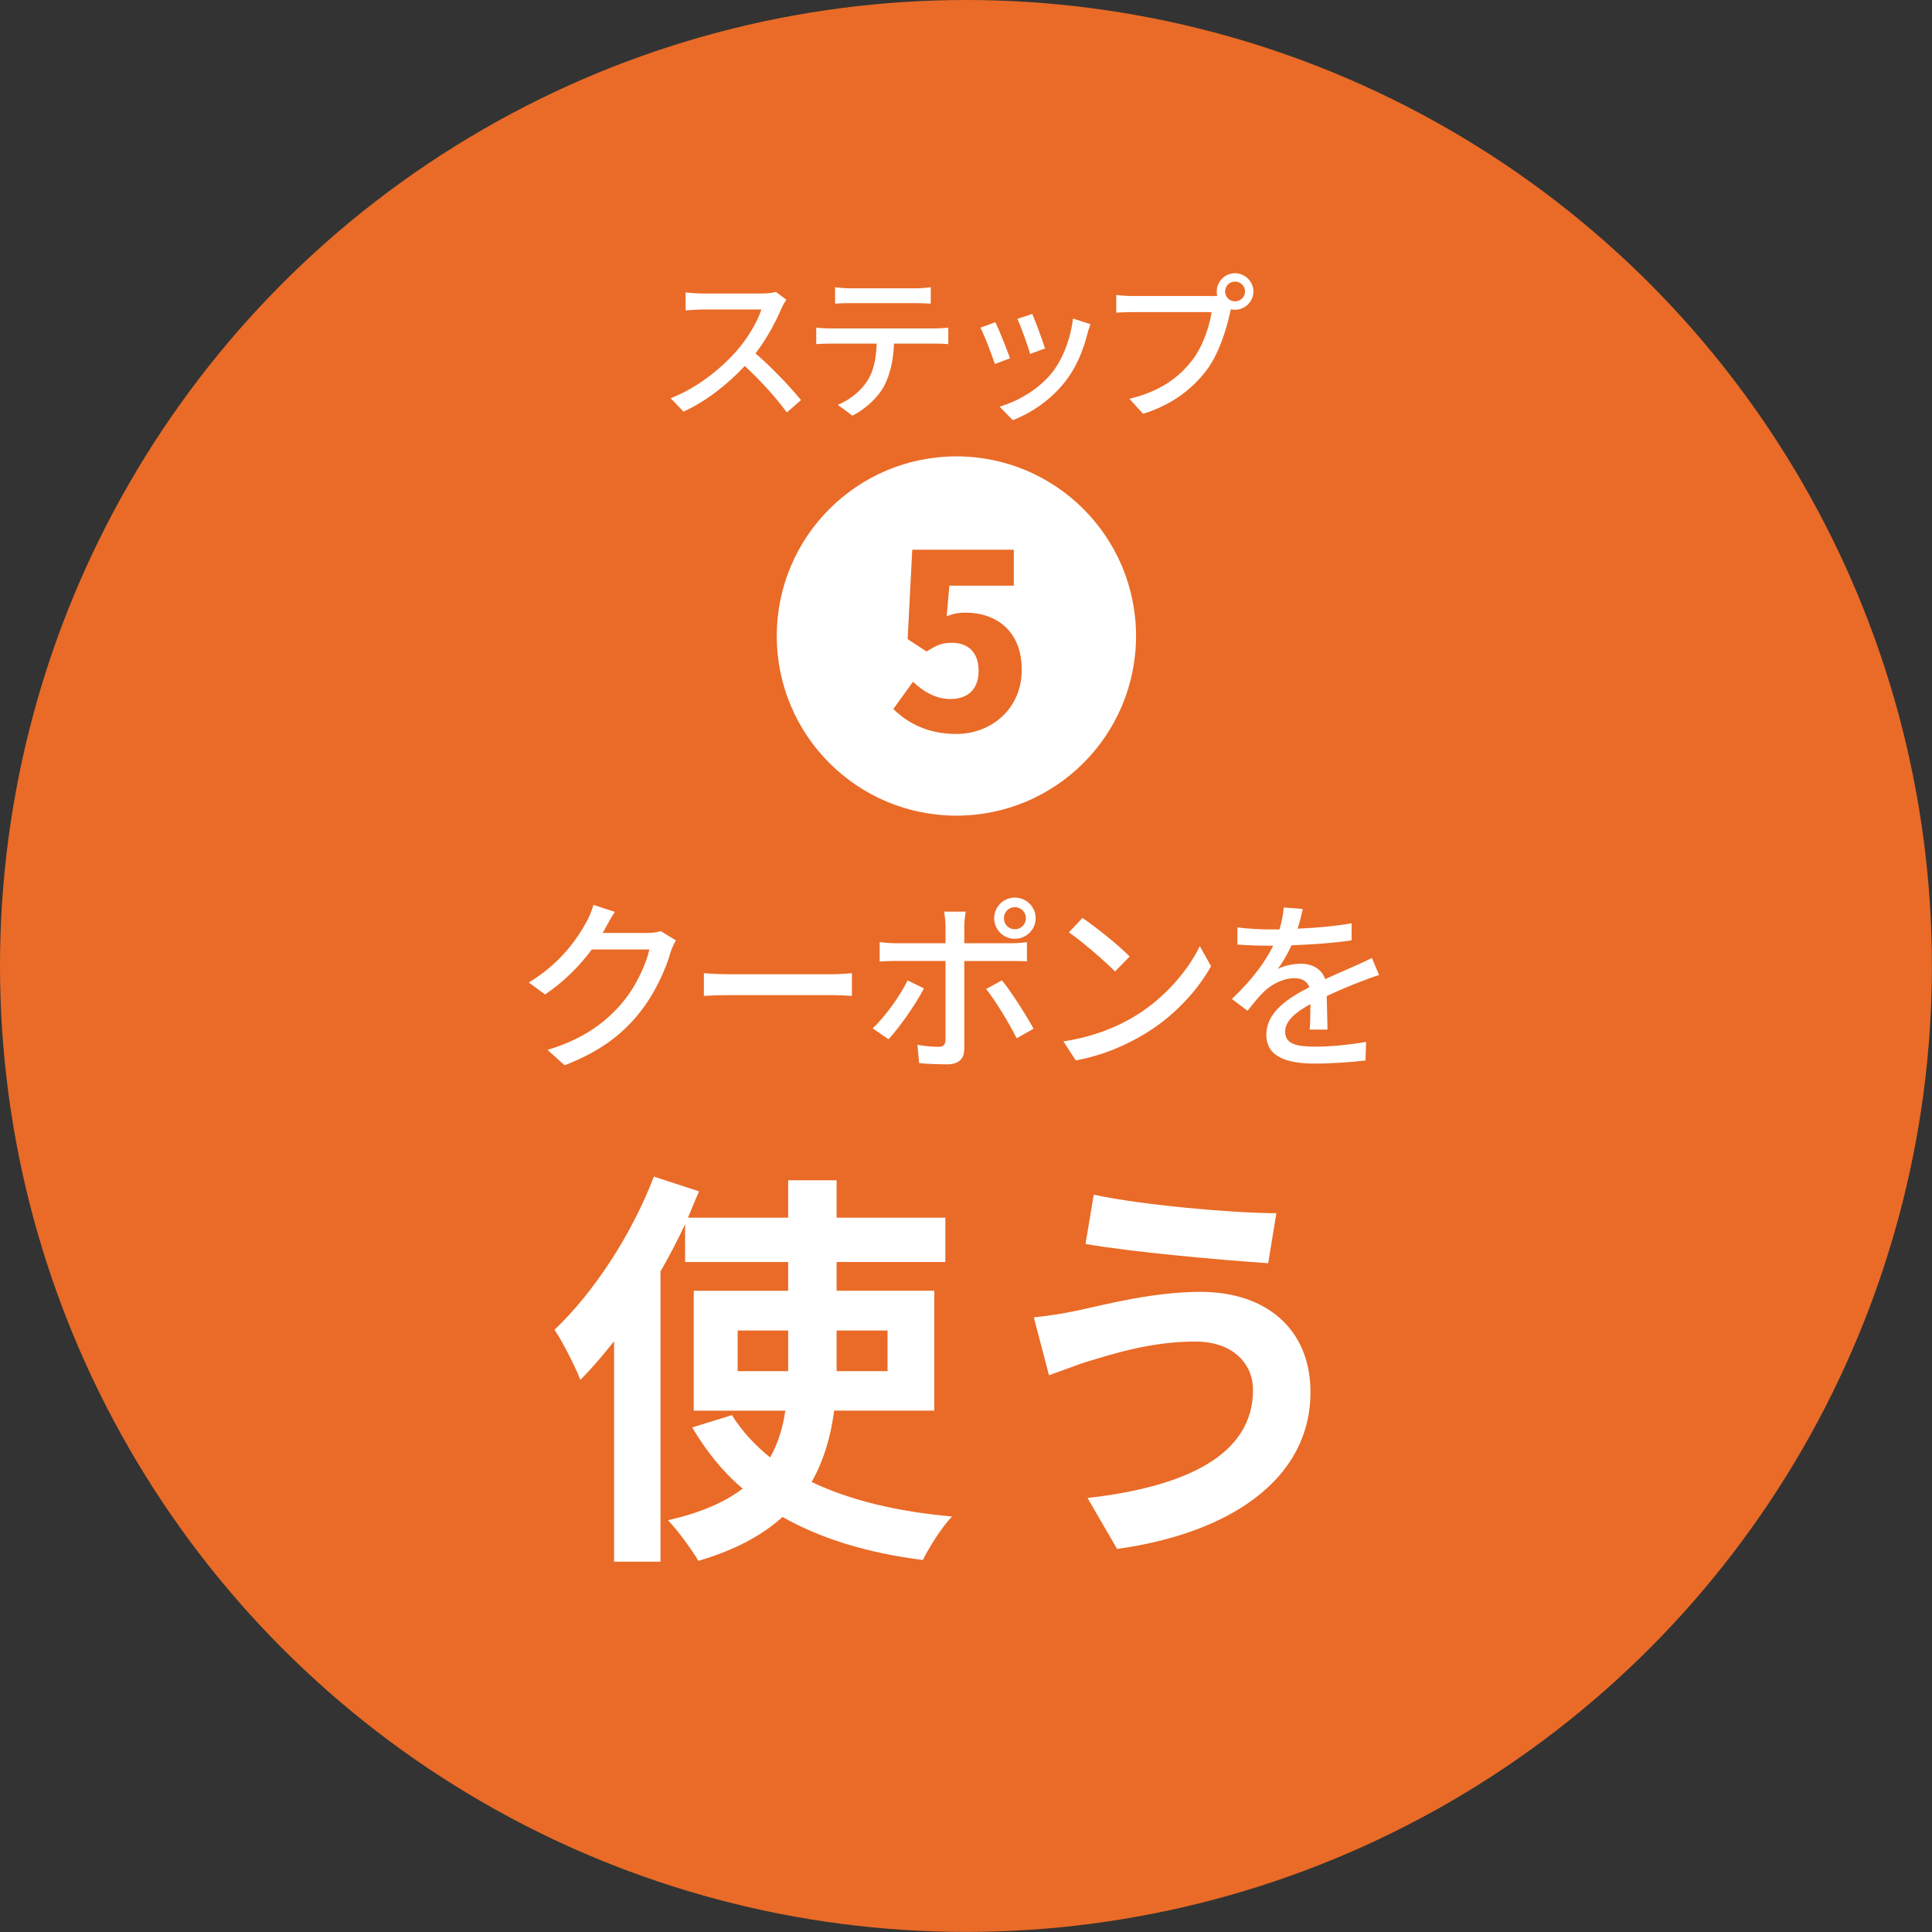
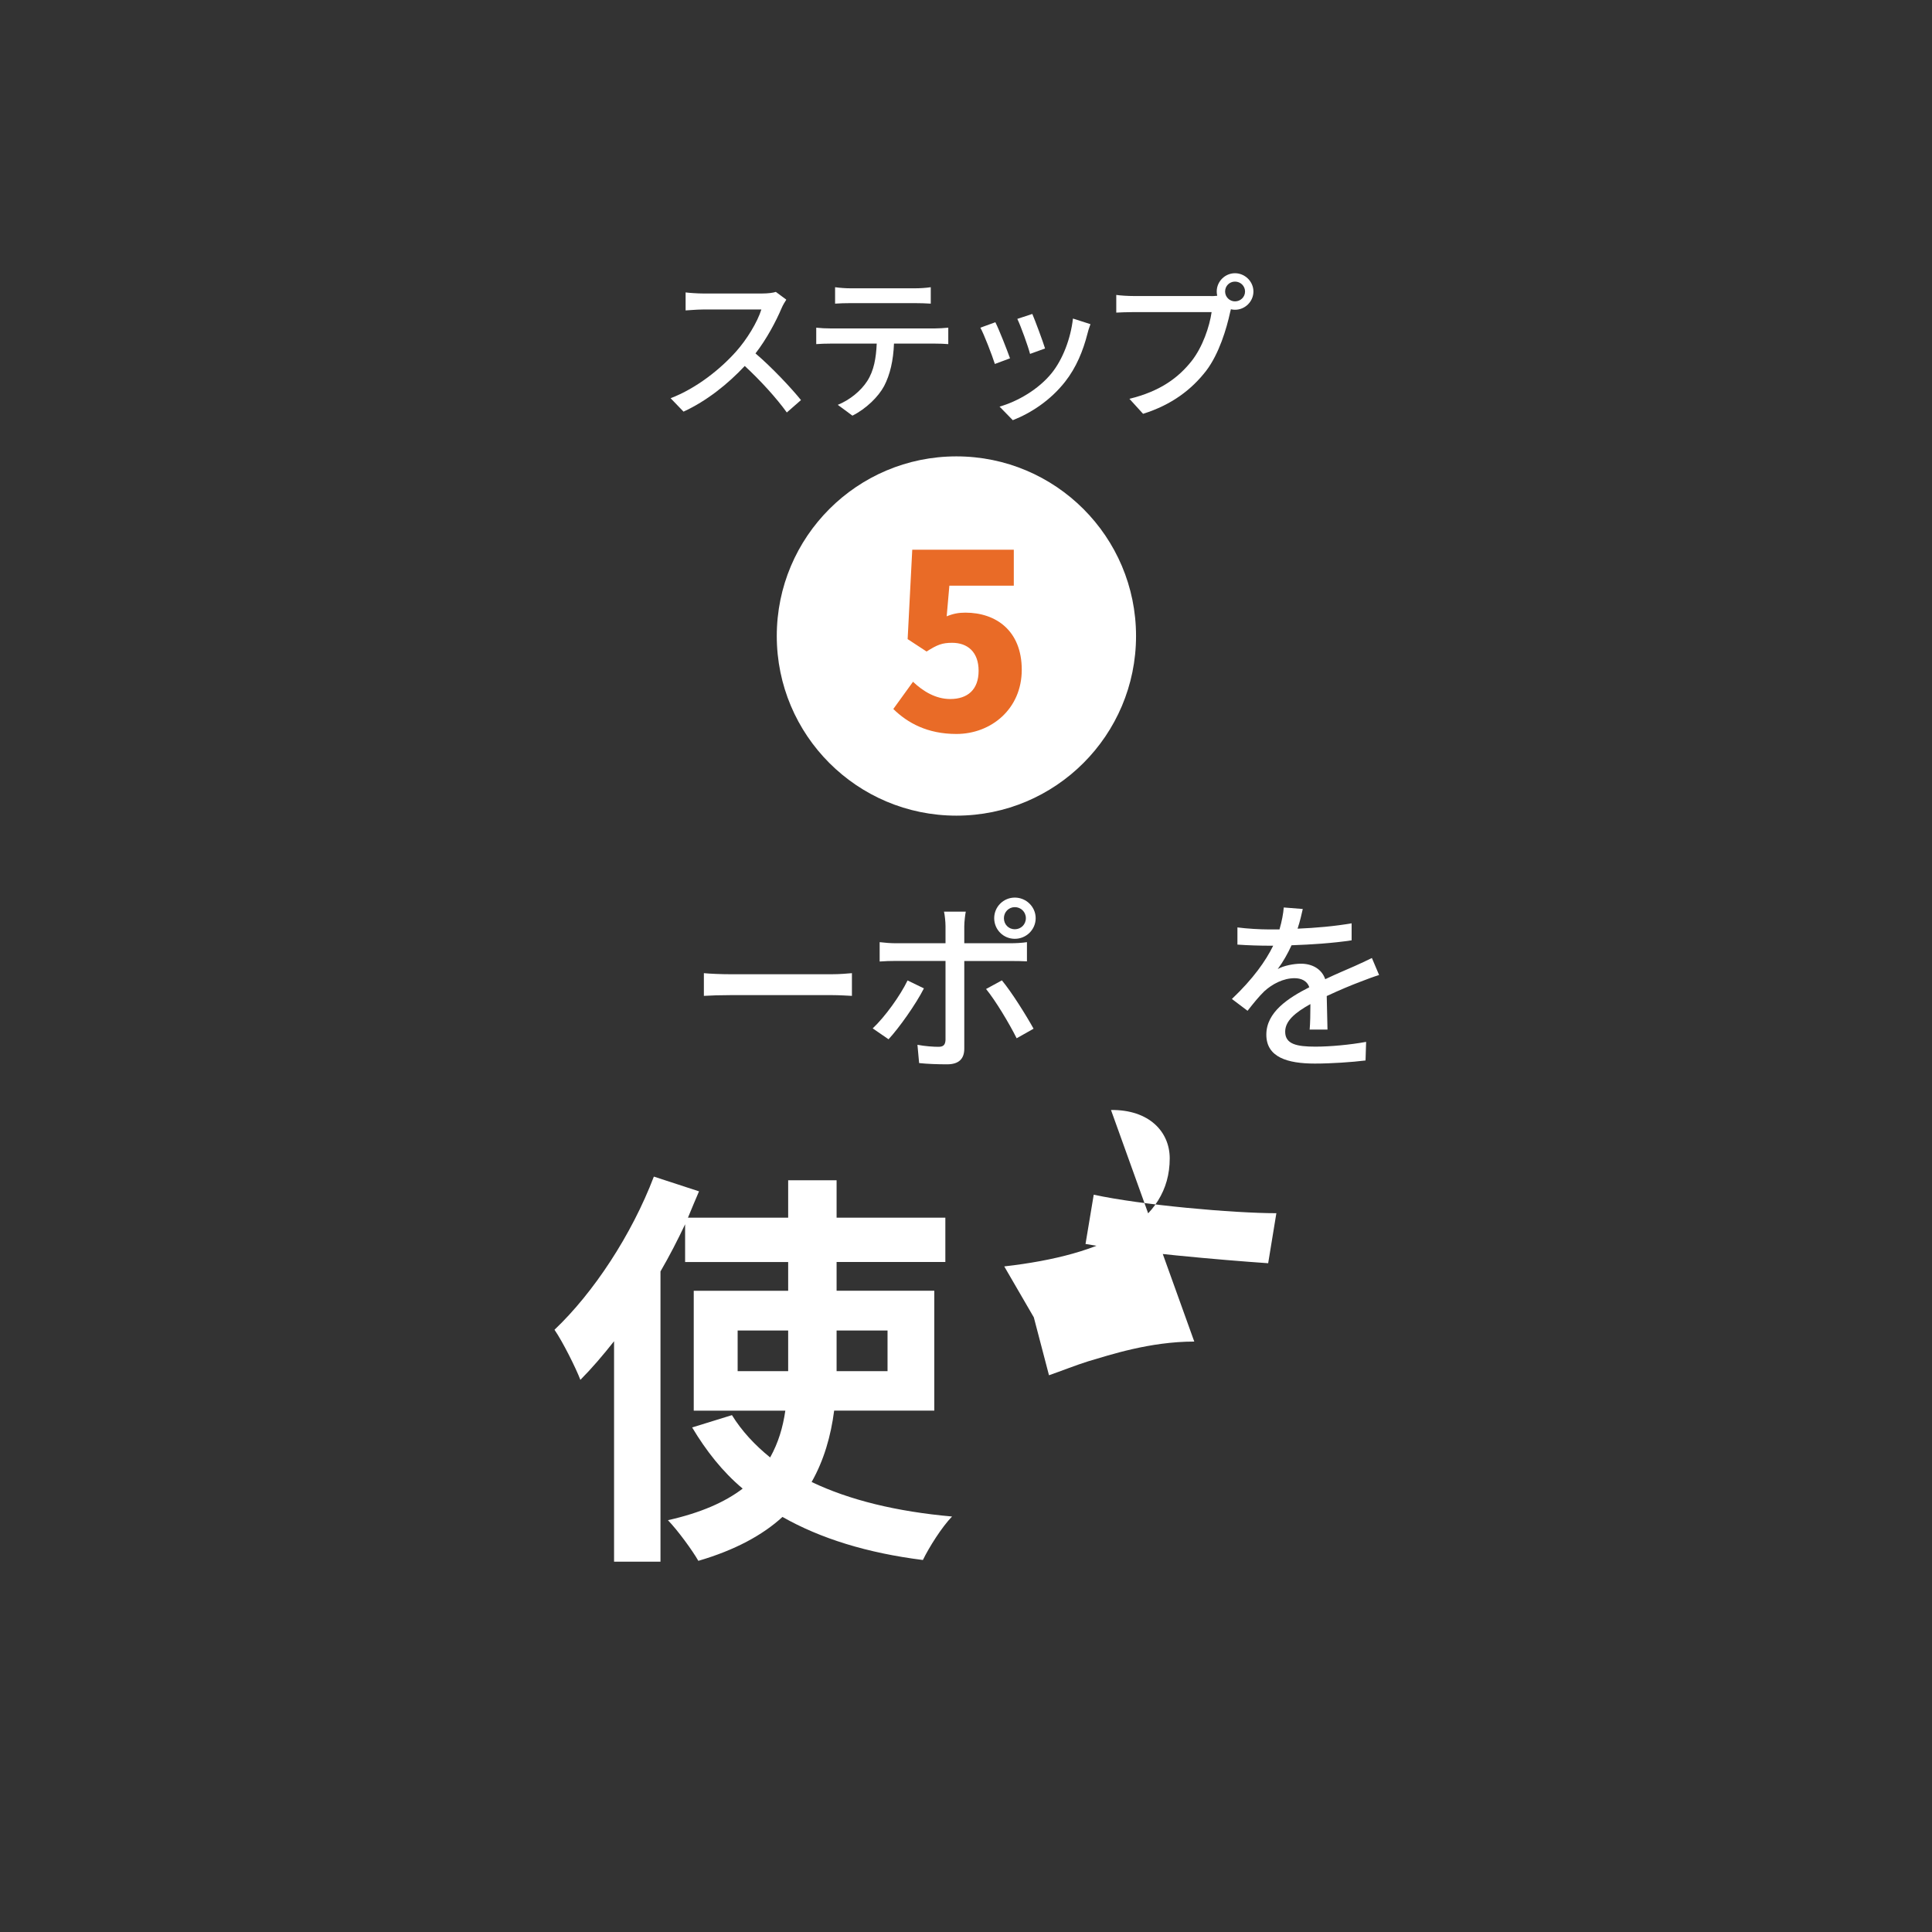
<svg xmlns="http://www.w3.org/2000/svg" id="_レイヤー_2" viewBox="0 0 230.59 230.59">
  <rect x="0" y="0" width="230.59" height="230.59" fill="#333333" stroke="none" />
  <defs>
    <style>.cls-1{fill:#e96b27;}.cls-2{fill:#fff;}</style>
  </defs>
  <g id="_内容">
-     <circle class="cls-1" cx="115.29" cy="115.29" r="115.29" />
-     <path class="cls-2" d="M80.68,112.23c-.22.35-.46.9-.62,1.34-.59,2.11-1.89,5.06-3.87,7.48-2.02,2.49-4.69,4.51-8.8,6.09l-2.05-1.83c4.25-1.28,6.86-3.23,8.82-5.5,1.63-1.87,2.95-4.64,3.34-6.49h-6.86c-1.41,1.89-3.28,3.83-5.59,5.37l-1.94-1.43c3.83-2.29,5.88-5.35,6.91-7.28.26-.44.64-1.34.81-1.98l2.55.84c-.44.66-.9,1.52-1.14,1.96-.09.18-.2.38-.31.55h5.28c.62,0,1.23-.07,1.65-.22l1.8,1.1Z" />
    <path class="cls-2" d="M84.01,116.15c.7.07,2.07.13,3.26.13h11.95c1.08,0,1.94-.09,2.46-.13v2.71c-.48-.02-1.47-.09-2.44-.09h-11.97c-1.23,0-2.53.04-3.26.09v-2.71Z" />
    <path class="cls-2" d="M110.27,117.97c-.97,1.91-2.99,4.75-4.22,6.07l-1.89-1.3c1.45-1.36,3.28-3.89,4.16-5.72l1.96.95ZM115.09,114.69v10.47c0,1.19-.62,1.87-2.05,1.87-1.06,0-2.35-.04-3.34-.15l-.2-2.18c.95.18,1.94.24,2.51.24s.81-.22.84-.81v-9.44h-5.88c-.68,0-1.39.02-1.98.07v-2.31c.62.07,1.28.13,1.96.13h5.9v-2.05c0-.51-.09-1.36-.18-1.72h2.6c-.07.31-.18,1.23-.18,1.74v2.03h5.52c.57,0,1.39-.04,1.96-.13v2.29c-.64-.04-1.39-.04-1.94-.04h-5.54ZM119.58,117.01c1.17,1.41,2.9,4.18,3.78,5.77l-2.02,1.14c-.9-1.8-2.53-4.51-3.65-5.88l1.89-1.03ZM118.66,109.59c0-1.36,1.1-2.46,2.46-2.46s2.49,1.1,2.49,2.46-1.12,2.46-2.49,2.46-2.46-1.1-2.46-2.46ZM119.82,109.59c0,.75.57,1.32,1.3,1.32s1.32-.57,1.32-1.32-.59-1.32-1.32-1.32-1.3.59-1.3,1.32Z" />
-     <path class="cls-2" d="M135.57,121.21c3.54-2.18,6.29-5.48,7.63-8.29l1.34,2.4c-1.58,2.84-4.29,5.85-7.72,7.96-2.22,1.36-5.02,2.66-8.43,3.28l-1.47-2.27c3.67-.55,6.54-1.78,8.65-3.08ZM134.82,114.17l-1.74,1.78c-1.14-1.17-3.87-3.54-5.5-4.67l1.61-1.72c1.56,1.04,4.4,3.32,5.63,4.6Z" />
    <path class="cls-2" d="M156.31,122.9c.07-.75.09-1.98.09-3.06-1.85,1.03-3.01,2.02-3.01,3.3,0,1.5,1.41,1.78,3.61,1.78,1.76,0,4.14-.22,6.05-.57l-.07,2.22c-1.58.2-4.09.37-6.05.37-3.26,0-5.79-.75-5.79-3.45s2.62-4.38,5.13-5.66c-.26-.77-.97-1.08-1.76-1.08-1.36,0-2.68.71-3.61,1.56-.64.62-1.28,1.41-2,2.33l-1.87-1.41c2.55-2.42,4.03-4.53,4.93-6.36h-.64c-.9,0-2.42-.04-3.63-.13v-2.05c1.14.15,2.71.24,3.74.24h1.28c.29-.99.46-1.94.51-2.62l2.27.18c-.13.57-.31,1.41-.62,2.35,2.16-.09,4.44-.29,6.45-.64v2.03c-2.13.33-4.82.51-7.17.59-.44.97-1.01,1.98-1.65,2.84.68-.4,1.91-.64,2.77-.64,1.36,0,2.49.64,2.9,1.85,1.34-.64,2.46-1.1,3.5-1.56.73-.33,1.36-.62,2.07-.97l.86,2.03c-.59.18-1.54.53-2.2.79-1.12.42-2.53,1.01-4.05,1.72.02,1.23.07,2.97.09,4h-2.11Z" />
    <path class="cls-2" d="M99.56,168.35c-.39,3.04-1.22,5.93-2.69,8.53,4.51,2.16,10.14,3.53,16.76,4.12-1.23,1.27-2.74,3.67-3.48,5.19-6.61-.83-12.2-2.55-16.76-5.14-2.35,2.16-5.68,3.97-10.04,5.24-.73-1.27-2.45-3.63-3.63-4.85,3.92-.88,6.81-2.16,8.92-3.77-2.4-2.01-4.36-4.51-6.03-7.3l4.75-1.47c1.18,1.91,2.74,3.58,4.56,5.05.98-1.76,1.52-3.58,1.81-5.58h-10.93v-14.31h11.27v-3.43h-12.3v-4.51c-.88,1.86-1.86,3.77-2.94,5.63v34.64h-5.54v-26.31c-1.32,1.67-2.65,3.23-4.02,4.61-.54-1.42-2.11-4.56-3.09-5.98,4.65-4.41,9.21-11.32,11.86-18.28l5.39,1.76c-.44,1.03-.88,2.06-1.32,3.14h11.96v-4.46h5.78v4.46h12.98v5.29h-12.98v3.43h11.66v14.31h-11.96ZM94.07,163.65v-4.85h-6.03v4.85h6.03ZM99.85,158.8v4.85h6.08v-4.85h-6.08Z" />
-     <path class="cls-2" d="M142.54,160.12c-5.34,0-10.14,1.62-12.64,2.35-1.42.44-3.28,1.18-4.7,1.67l-1.81-6.91c1.62-.15,3.72-.49,5.29-.83,3.58-.78,9.02-2.21,14.65-2.21,7.69,0,13.08,4.36,13.08,11.96,0,10.39-9.6,16.85-23.08,18.72l-3.53-6.08c12.05-1.37,19.75-5.29,19.75-12.89,0-3.18-2.45-5.83-7.01-5.78ZM152.34,144.79l-.98,5.98c-5.68-.39-16.22-1.32-21.8-2.3l.98-5.88c5.63,1.23,16.66,2.21,21.8,2.21Z" />
+     <path class="cls-2" d="M142.54,160.12c-5.34,0-10.14,1.62-12.64,2.35-1.42.44-3.28,1.18-4.7,1.67l-1.81-6.91l-3.53-6.08c12.05-1.37,19.75-5.29,19.75-12.89,0-3.18-2.45-5.83-7.01-5.78ZM152.34,144.79l-.98,5.98c-5.68-.39-16.22-1.32-21.8-2.3l.98-5.88c5.63,1.23,16.66,2.21,21.8,2.21Z" />
    <path class="cls-2" d="M93.84,35.78c-.13.19-.42.67-.55.99-.66,1.56-1.79,3.7-3.12,5.41,1.96,1.67,4.26,4.12,5.43,5.57l-1.69,1.48c-1.23-1.71-3.13-3.8-5.02-5.55-2.03,2.17-4.58,4.2-7.31,5.45l-1.54-1.6c3.08-1.18,5.93-3.46,7.81-5.57,1.29-1.44,2.56-3.53,3.02-5.02h-6.97c-.74,0-1.77.1-2.07.11v-2.15c.38.06,1.48.13,2.07.13h7.05c.7,0,1.33-.08,1.65-.19l1.23.91Z" />
    <path class="cls-2" d="M111.58,39.2c.4,0,1.12-.04,1.6-.09v1.96c-.44-.04-1.1-.06-1.6-.06h-4.88c-.08,2.01-.46,3.69-1.18,5.07-.68,1.27-2.13,2.7-3.78,3.53l-1.75-1.29c1.41-.57,2.75-1.65,3.51-2.83.82-1.27,1.06-2.77,1.14-4.48h-5.49c-.57,0-1.2.02-1.73.06v-1.96c.53.06,1.14.09,1.73.09h12.42ZM101.53,36.18c-.63,0-1.33.02-1.86.06v-1.96c.57.08,1.23.13,1.86.13h7.66c.59,0,1.29-.04,1.9-.13v1.96c-.61-.04-1.31-.06-1.9-.06h-7.66Z" />
    <path class="cls-2" d="M120.54,42.77l-1.8.67c-.32-1.01-1.31-3.59-1.73-4.33l1.79-.65c.44.87,1.39,3.29,1.75,4.31ZM130.15,38.69c-.17.47-.29.82-.36,1.14-.51,2.01-1.33,4.03-2.66,5.72-1.75,2.24-4.1,3.76-6.25,4.6l-1.58-1.62c2.15-.61,4.65-2.05,6.23-4.01,1.31-1.63,2.26-4.1,2.53-6.5l2.09.67ZM124.73,41.59l-1.79.65c-.23-.89-1.08-3.27-1.52-4.18l1.79-.59c.34.8,1.27,3.29,1.52,4.12Z" />
    <path class="cls-2" d="M144.48,35.34c.23,0,.51,0,.8-.04-.04-.17-.06-.34-.06-.51,0-1.2.99-2.18,2.18-2.18s2.2.99,2.2,2.18-.99,2.18-2.2,2.18c-.17,0-.34-.02-.49-.06l-.09.36c-.42,1.94-1.31,4.94-2.85,6.97-1.73,2.24-4.1,4.07-7.54,5.15l-1.63-1.79c3.72-.91,5.87-2.55,7.43-4.52,1.31-1.67,2.13-4.1,2.38-5.83h-9.33c-.82,0-1.58.04-2.05.06v-2.11c.53.08,1.42.13,2.05.13h9.21ZM148.6,34.79c0-.65-.53-1.18-1.2-1.18s-1.18.53-1.18,1.18.53,1.18,1.18,1.18,1.2-.51,1.2-1.18Z" />
    <circle class="cls-2" cx="114.15" cy="75.91" r="21.44" />
    <path class="cls-1" d="M106.62,84.62l2.35-3.25c1.22,1.16,2.73,2.06,4.44,2.06,2.09,0,3.39-1.13,3.39-3.37s-1.31-3.34-3.16-3.34c-1.19,0-1.77.23-3.05,1.04l-2.26-1.48.55-10.67h12.12v4.29h-7.69l-.32,3.66c.78-.32,1.42-.44,2.23-.44,3.65,0,6.73,2.15,6.73,6.82s-3.65,7.66-7.8,7.66c-3.45,0-5.83-1.31-7.54-2.99Z" />
  </g>
</svg>